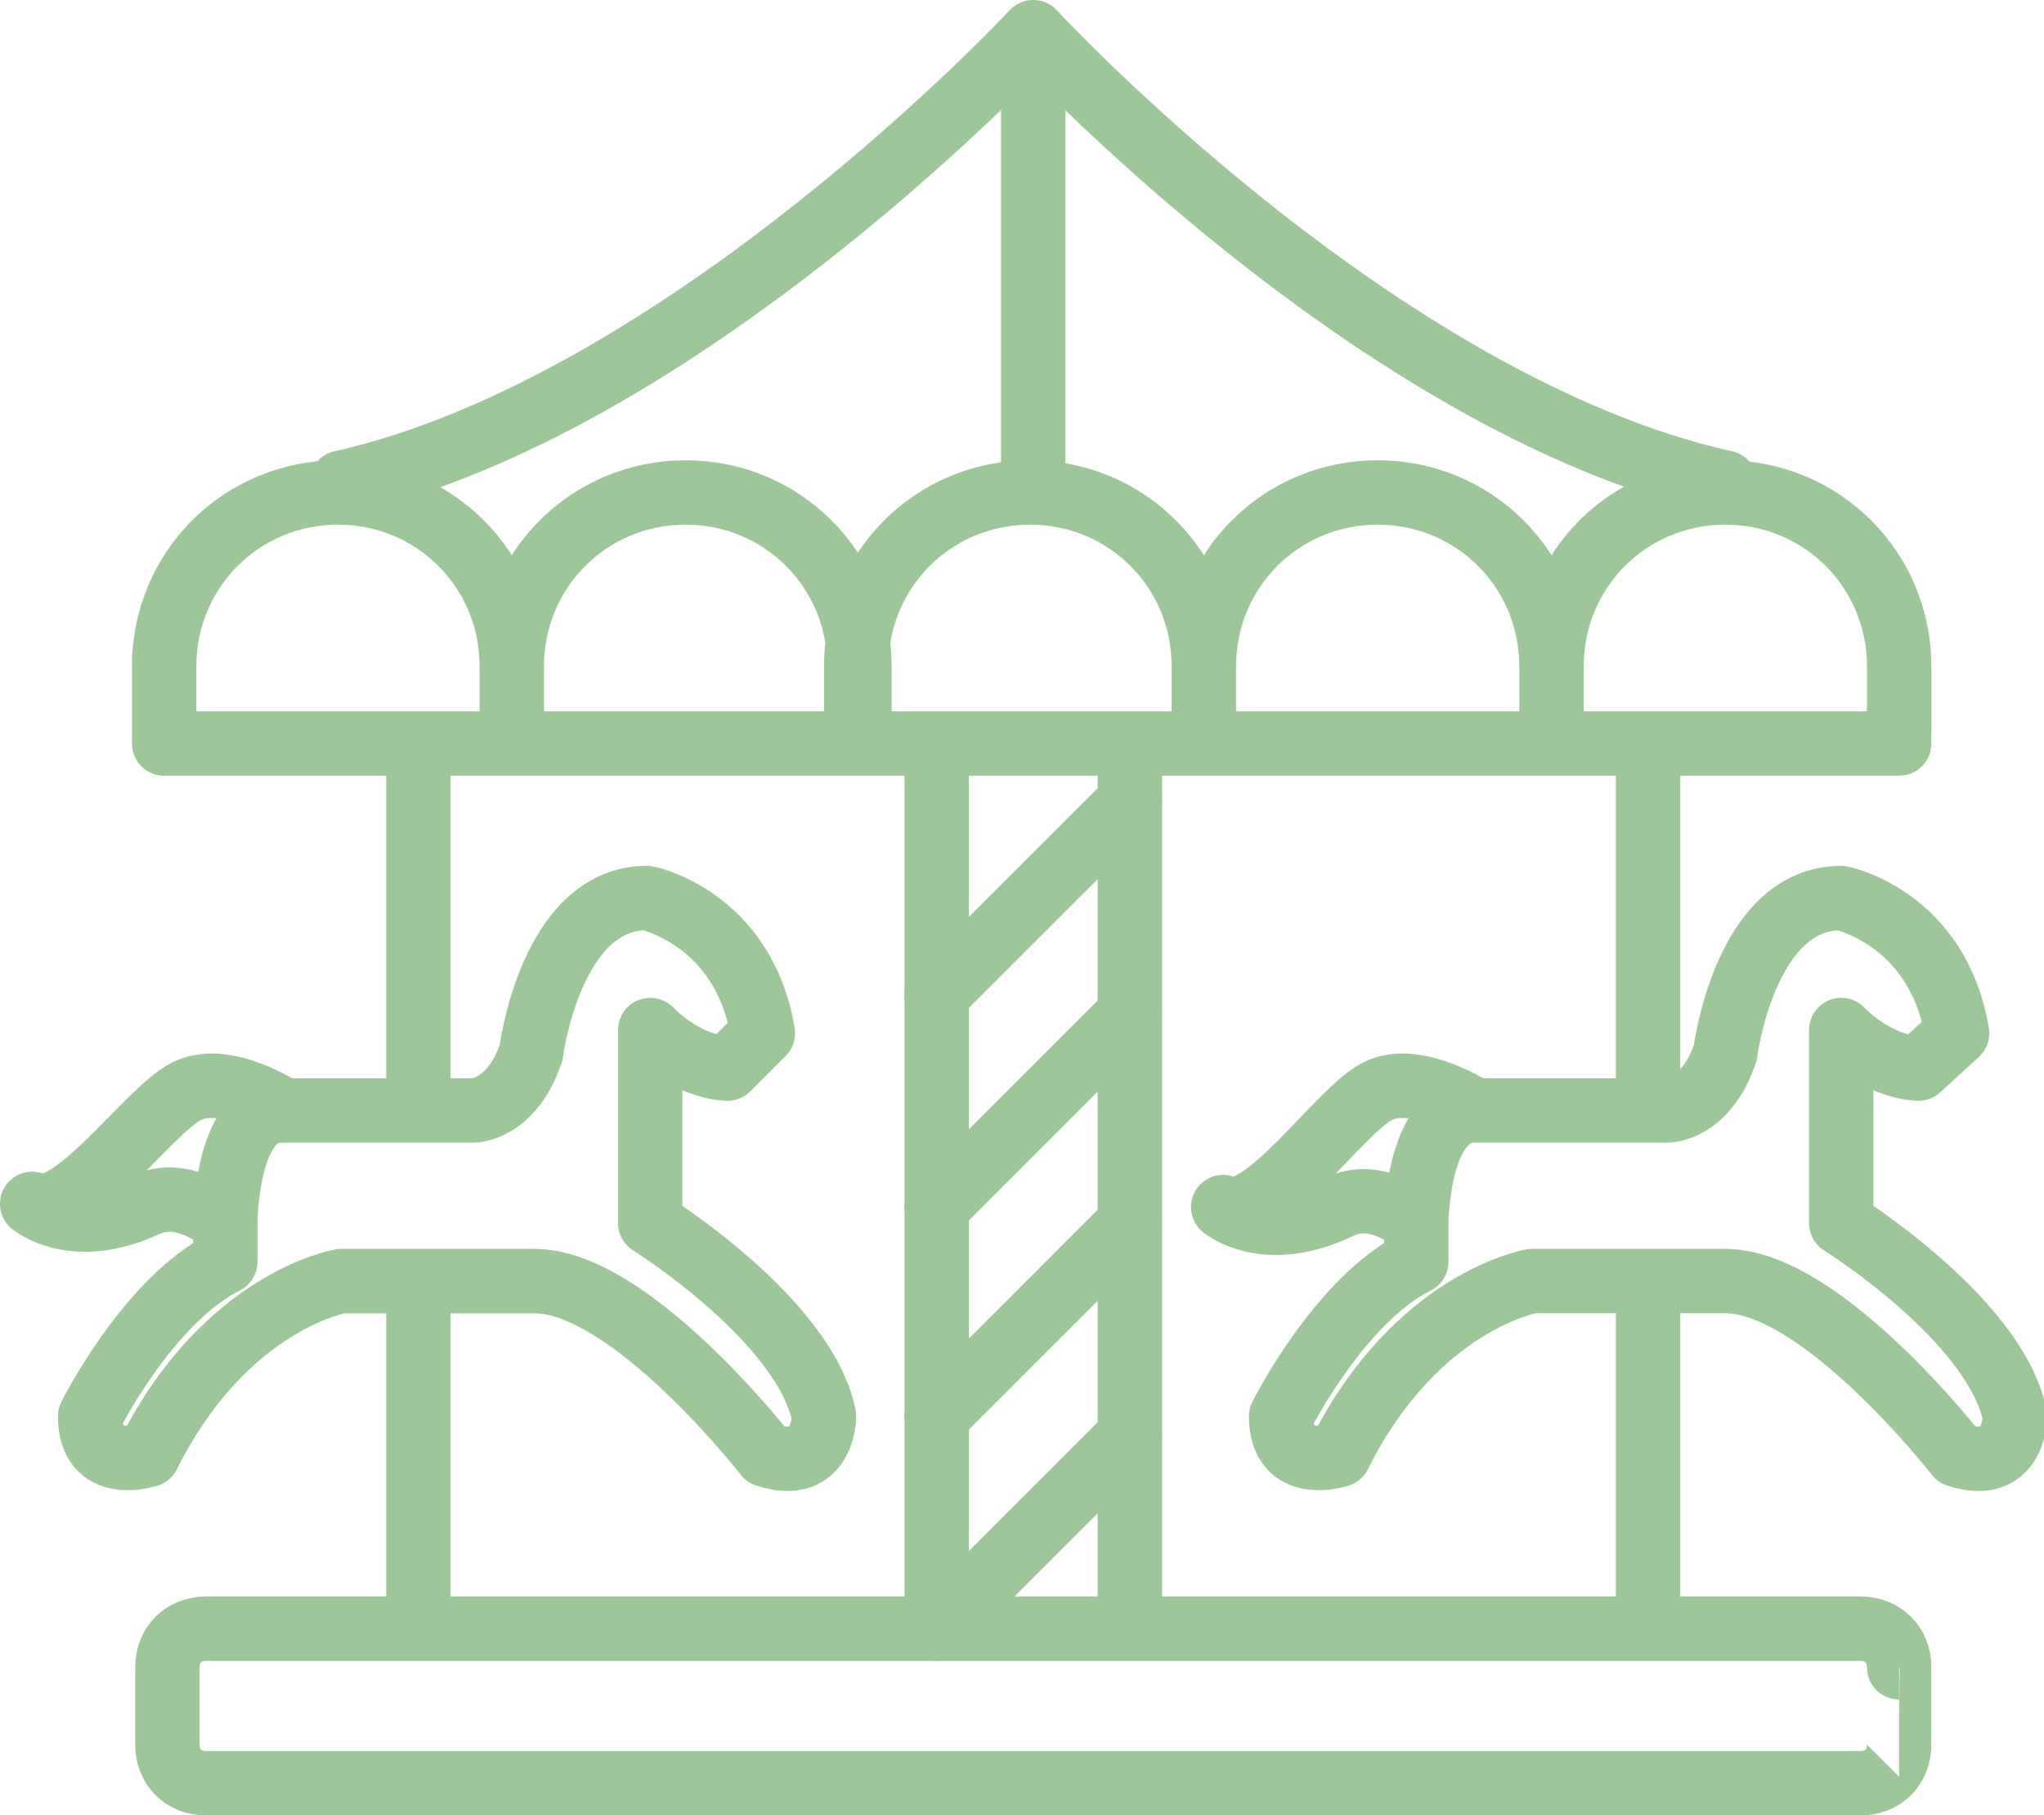
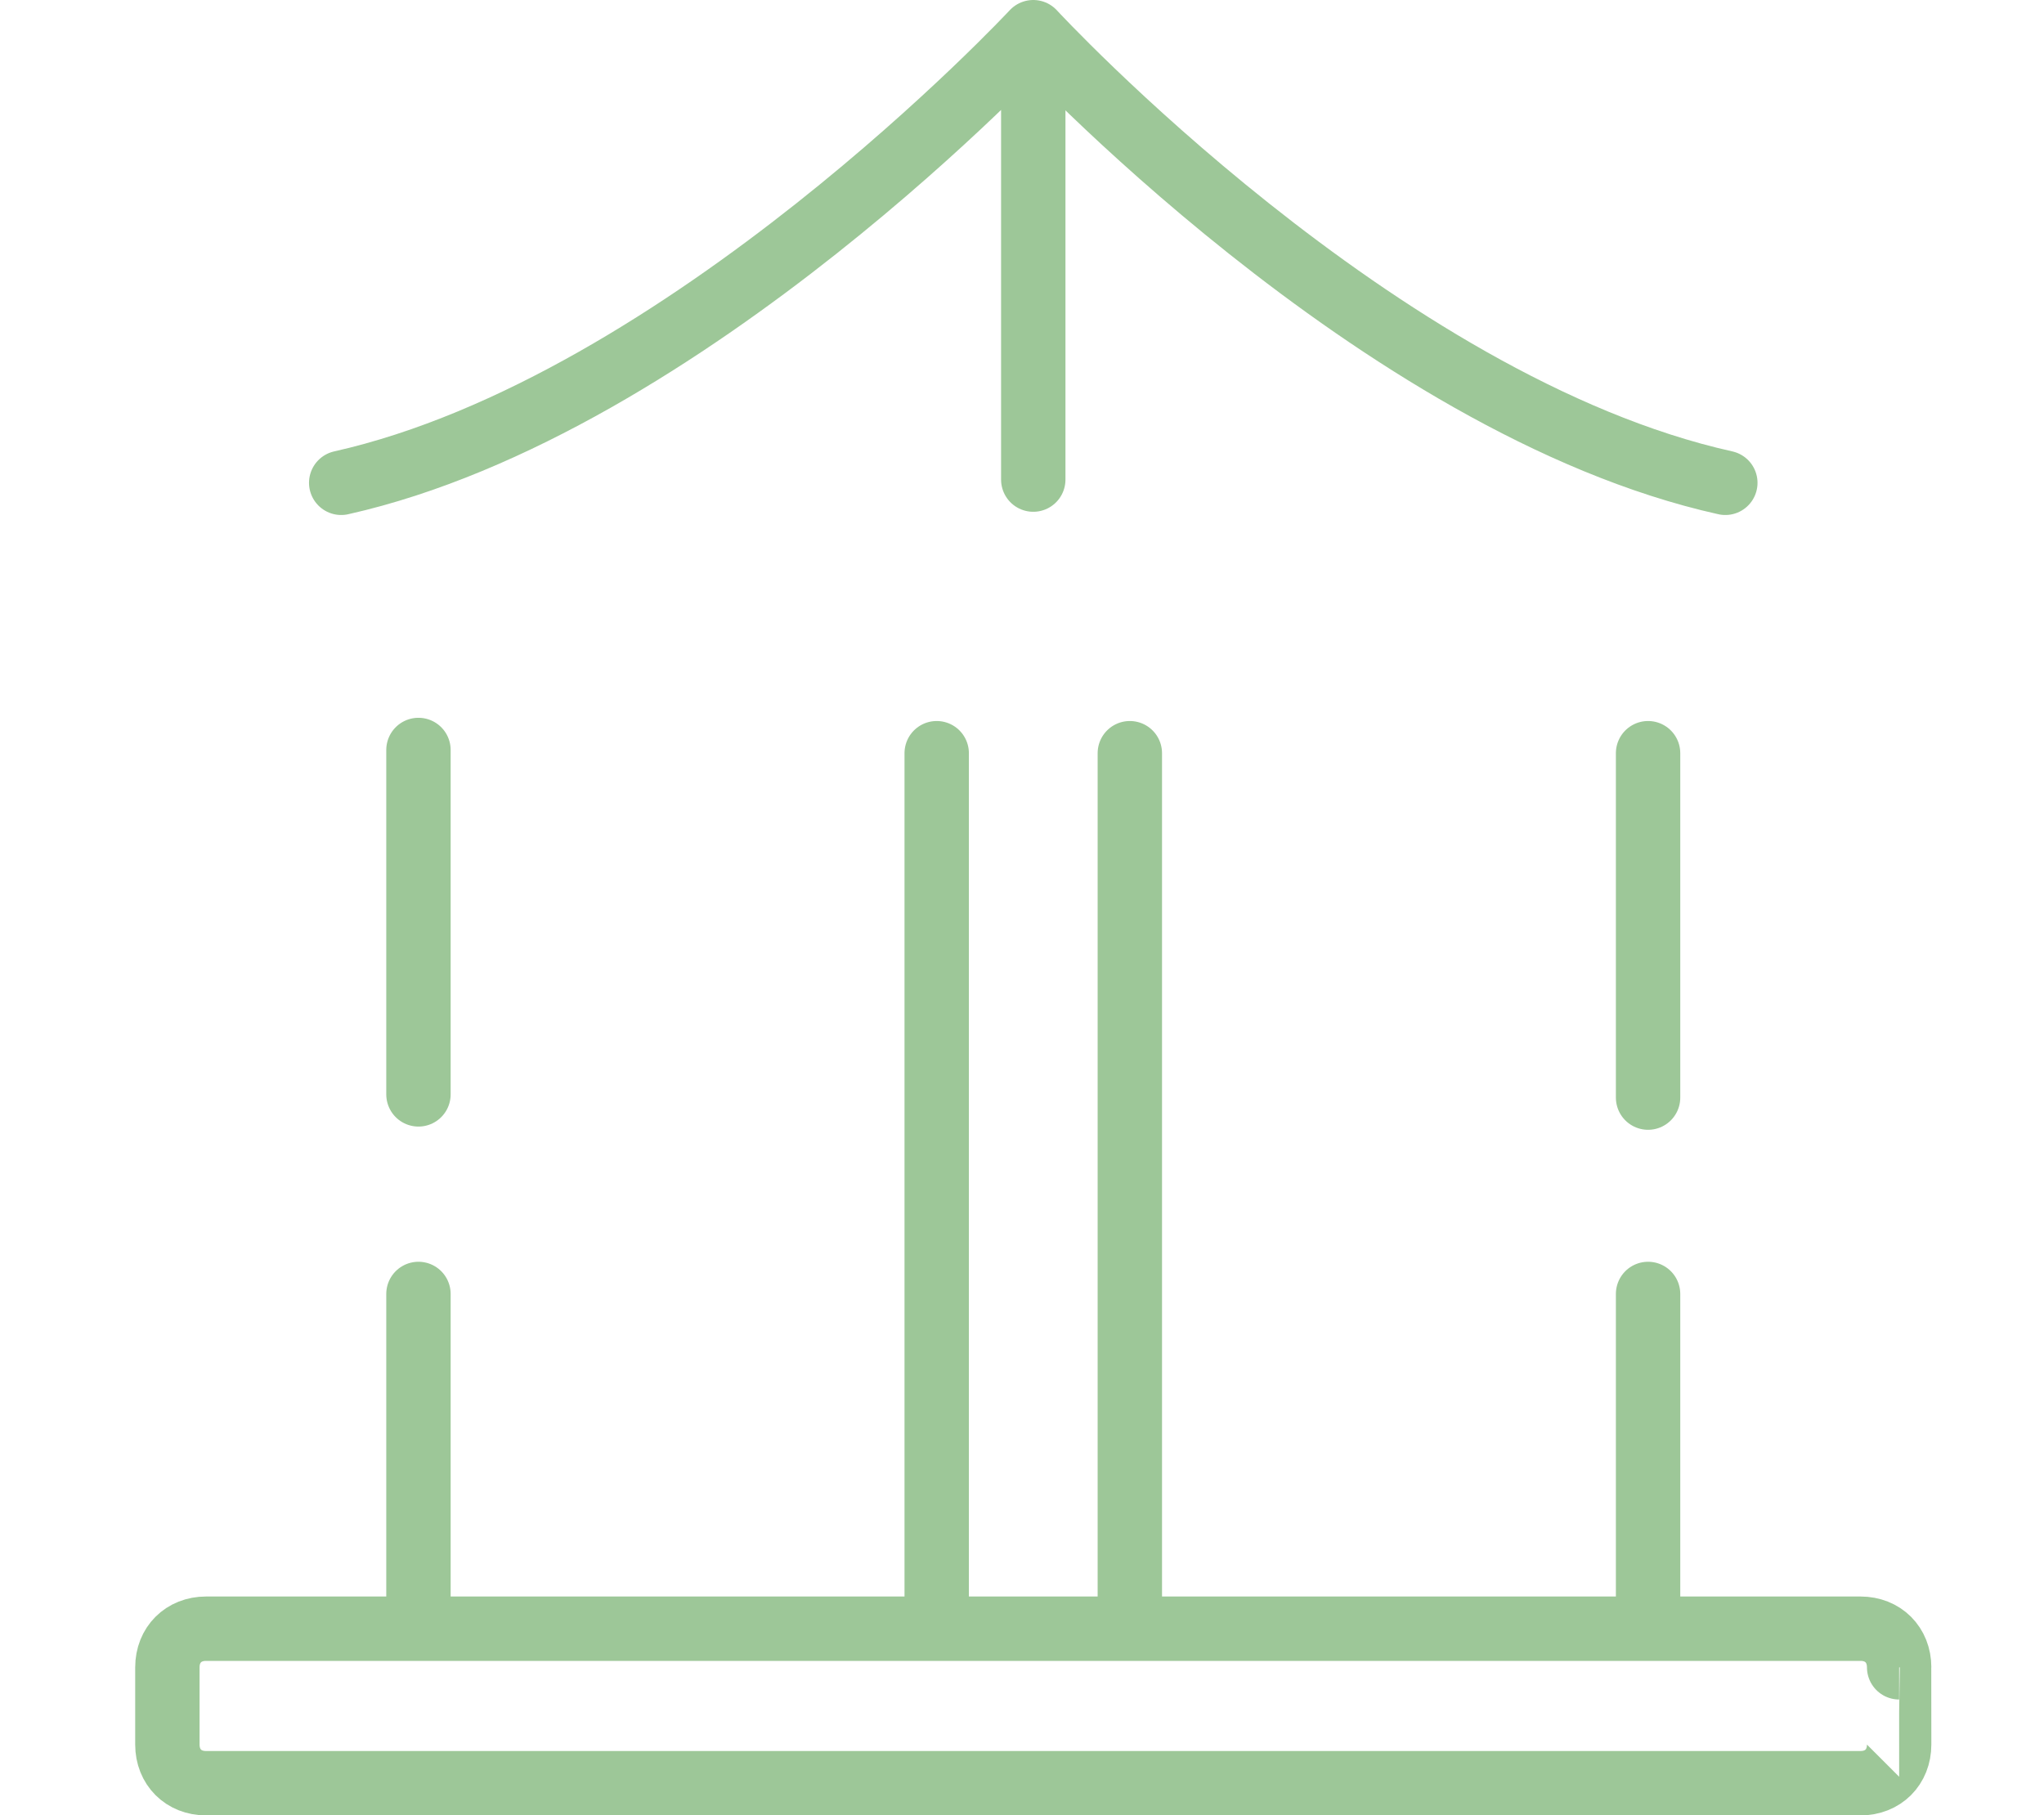
<svg xmlns="http://www.w3.org/2000/svg" version="1.1" id="Layer_1" x="0px" y="0px" viewBox="0 0 63.5 56.4" style="enable-background:new 0 0 63.5 56.4;" xml:space="preserve">
  <style type="text/css">
	.st0{fill:none;stroke:#9DC798;stroke-width:2;stroke-linecap:round;stroke-linejoin:round;stroke-miterlimit:10;}
</style>
  <g id="_x31_6_1_">
-     <path class="st0" d="M15.9,20.7c0-3-2.4-5.4-5.4-5.4s-5.4,2.4-5.4,5.4v2.4h10.8V20.7z M26.7,20.7c0-3-2.4-5.4-5.4-5.4   s-5.4,2.4-5.4,5.4v2.4h10.8V20.7z M37.4,20.7c0-3-2.4-5.4-5.4-5.4s-5.4,2.4-5.4,5.4v2.4h10.8V20.7z M48.2,20.7c0-3-2.4-5.4-5.4-5.4   s-5.4,2.4-5.4,5.4v2.4h10.8C48.2,23.1,48.2,20.7,48.2,20.7z M59,20.7c0-3-2.4-5.4-5.4-5.4s-5.4,2.4-5.4,5.4v2.4H59V20.7z    M35.1,24.9l-6,6 M35.1,31.5l-6,6 M35.1,38l-6,6 M35.1,44.6l-6,6 M60.8,32.1c-0.6-3.6-3.6-4.2-3.6-4.2c-3,0-3.6,4.8-3.6,4.8   c-0.6,1.8-1.8,1.8-1.8,1.8h-6C44,34.5,44,38,44,38v1.2c-2.4,1.2-4.2,4.8-4.2,4.8c0,1.8,1.8,1.2,1.8,1.2c2.4-4.8,6-5.4,6-5.4h6   c3,0,7.2,5.4,7.2,5.4c1.8,0.6,1.8-1.2,1.8-1.2c-0.6-3-5.4-6-5.4-6v-6c1.2,1.2,2.4,1.2,2.4,1.2L60.8,32.1z M45.8,34.5   c0,0-1.8-1.2-3-0.6c-1.2,0.6-3.6,4.2-4.8,3.6c0,0,1.3,1.1,3.6,0C42.8,36.9,44,38,44,38 M23.7,32.1c-0.6-3.6-3.6-4.2-3.6-4.2   c-3,0-3.6,4.8-3.6,4.8c-0.6,1.8-1.8,1.8-1.8,1.8h-6C7,34.5,7,38,7,38v1.2C4.6,40.4,2.8,44,2.8,44c0,1.8,1.8,1.2,1.8,1.2   c2.4-4.8,6-5.4,6-5.4h6c3,0,7.2,5.4,7.2,5.4c1.8,0.6,1.8-1.2,1.8-1.2c-0.6-3-5.4-6-5.4-6v-6c1.2,1.2,2.4,1.2,2.4,1.2L23.7,32.1z    M8.8,34.5c0,0-1.8-1.2-3-0.6C4.6,34.5,2.2,38,1,37.4c0,0,1.3,1.1,3.6,0C5.8,36.9,7,38,7,38" />
    <path class="st0" d="M59,54.2c0,0.7-0.5,1.2-1.2,1.2H6.4c-0.7,0-1.2-0.5-1.2-1.2v-2.4c0-0.7,0.5-1.2,1.2-1.2h51.4   c0.7,0,1.2,0.5,1.2,1.2C59,51.8,59,54.2,59,54.2z M53.6,15C42.8,12.6,32.1,1,32.1,1S21.3,12.6,10.6,15 M32.1,1v13.9 M29.1,23.4   v27.1 M35.1,23.4v27.1 M51.2,23.4v10.7 M51.2,40.2v10.4 M13,23.3V34 M13,40.2v10.4" />
  </g>
</svg>